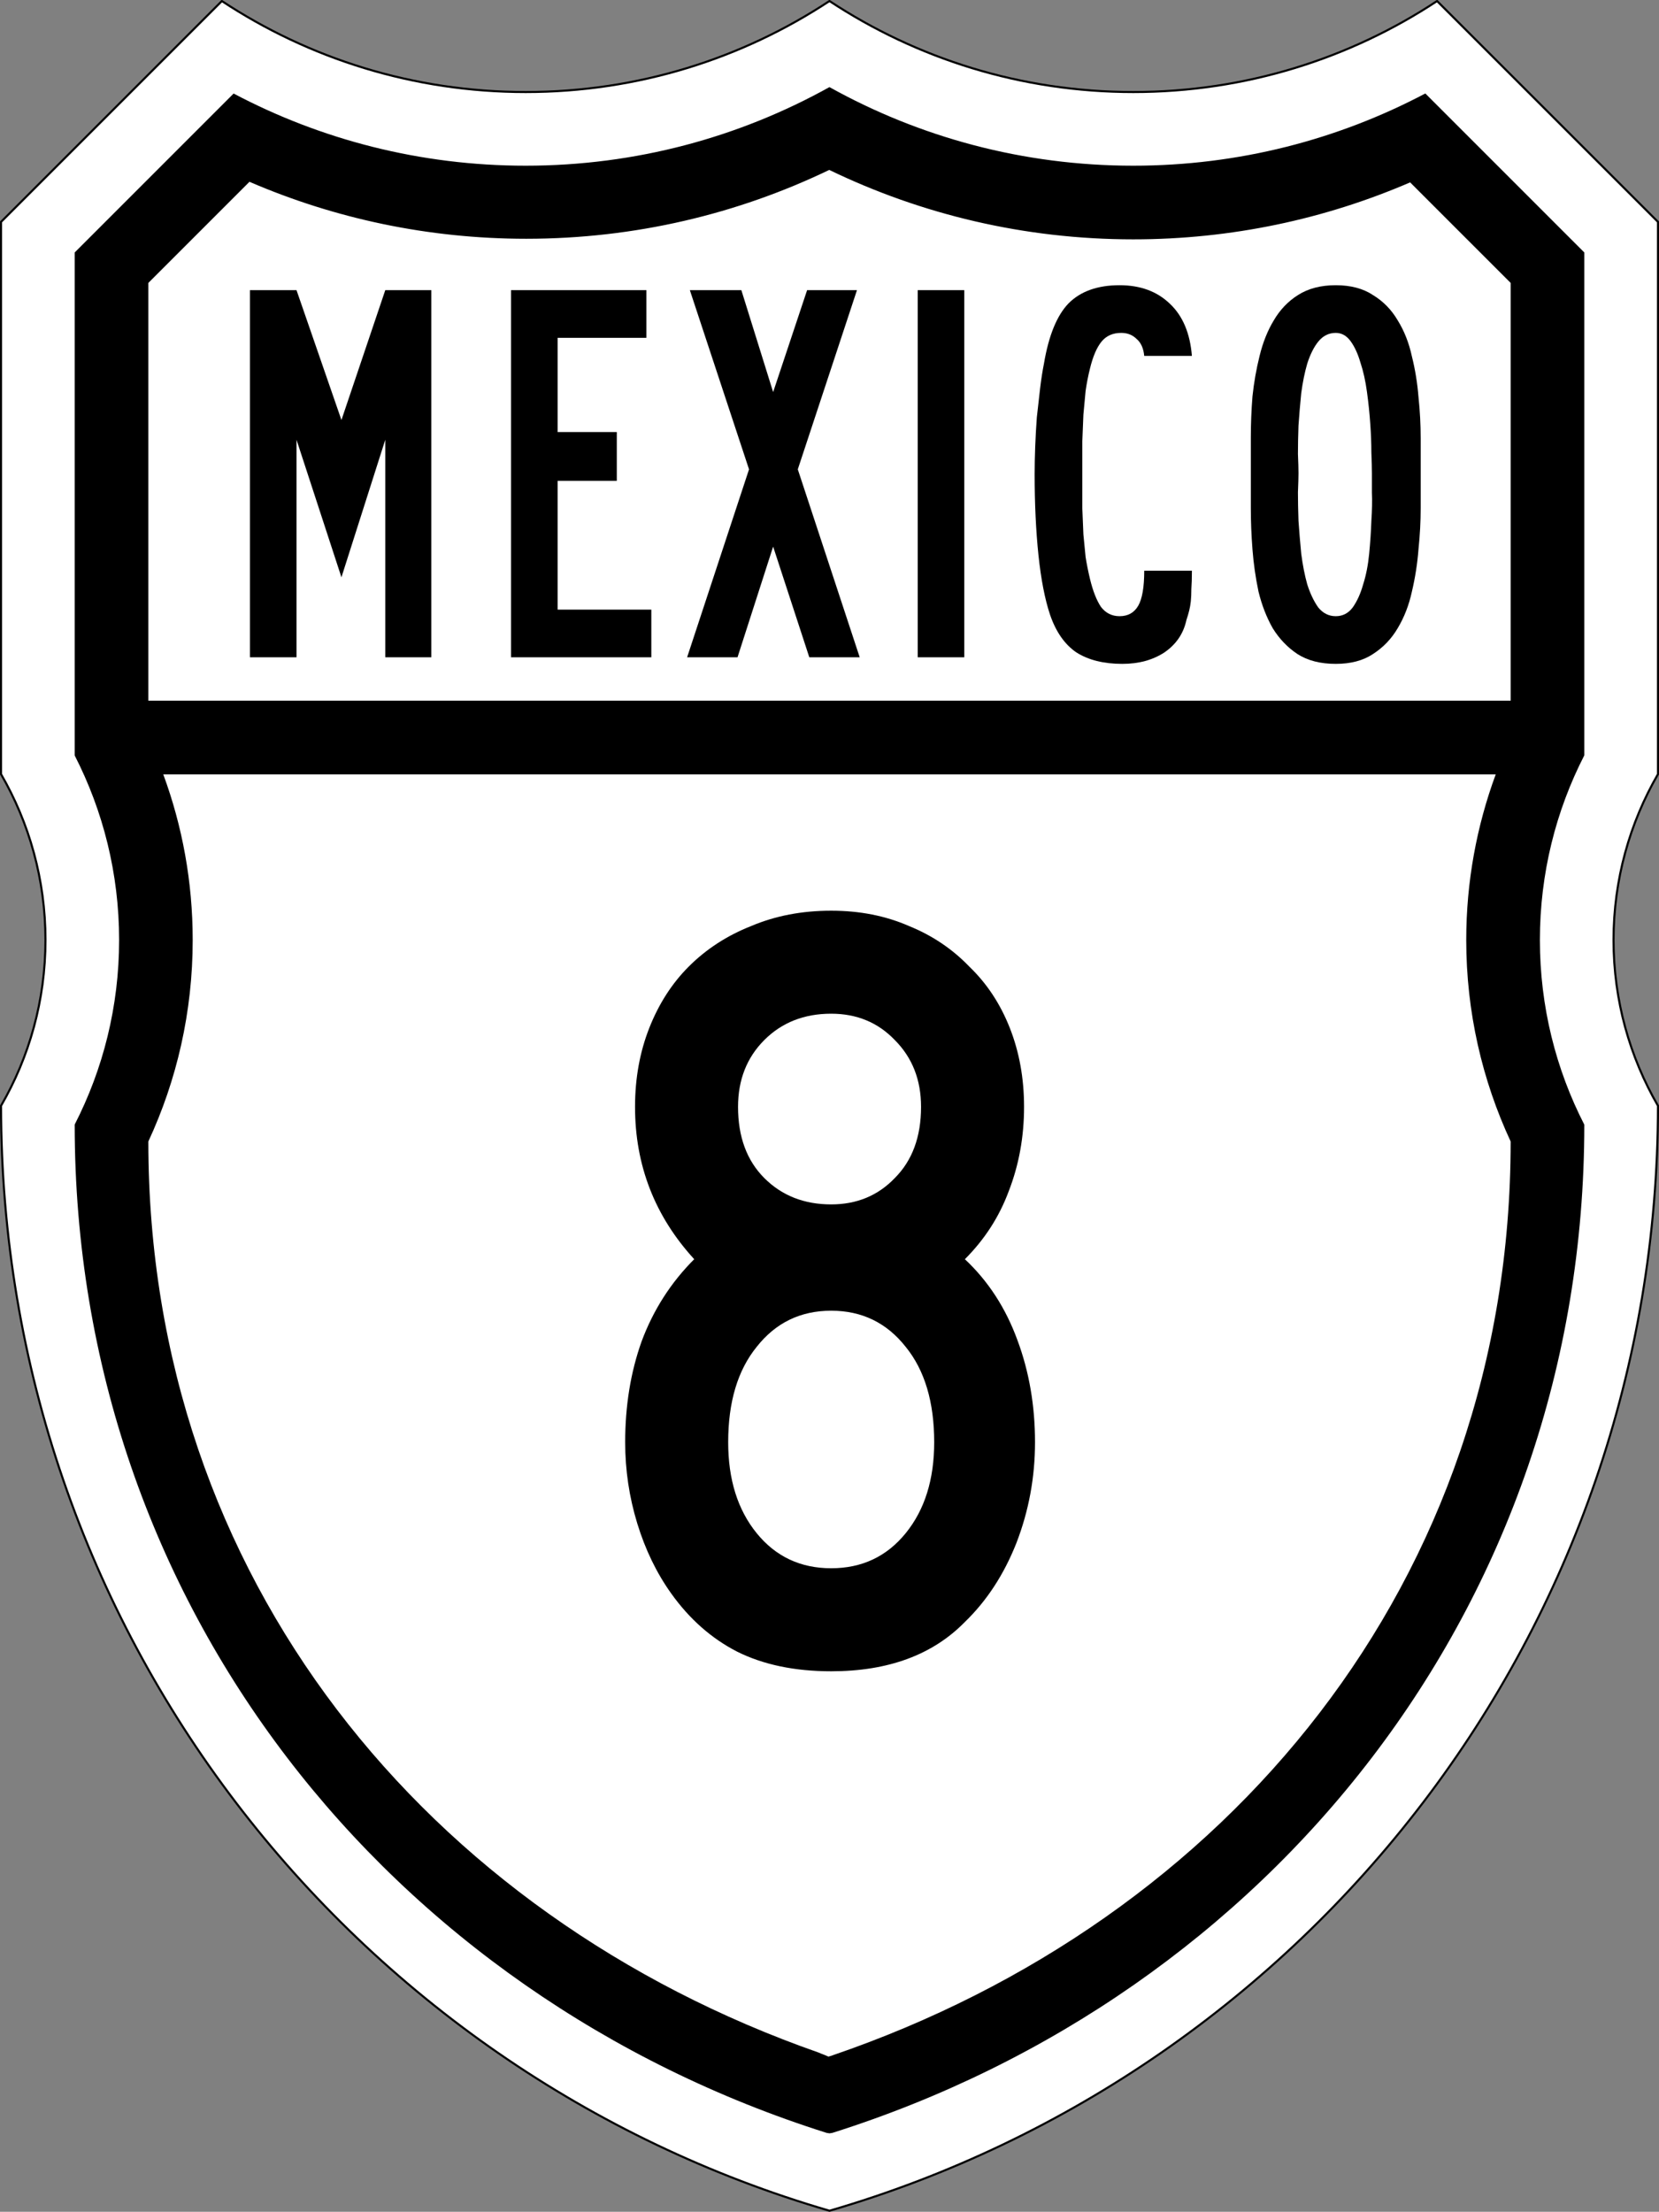
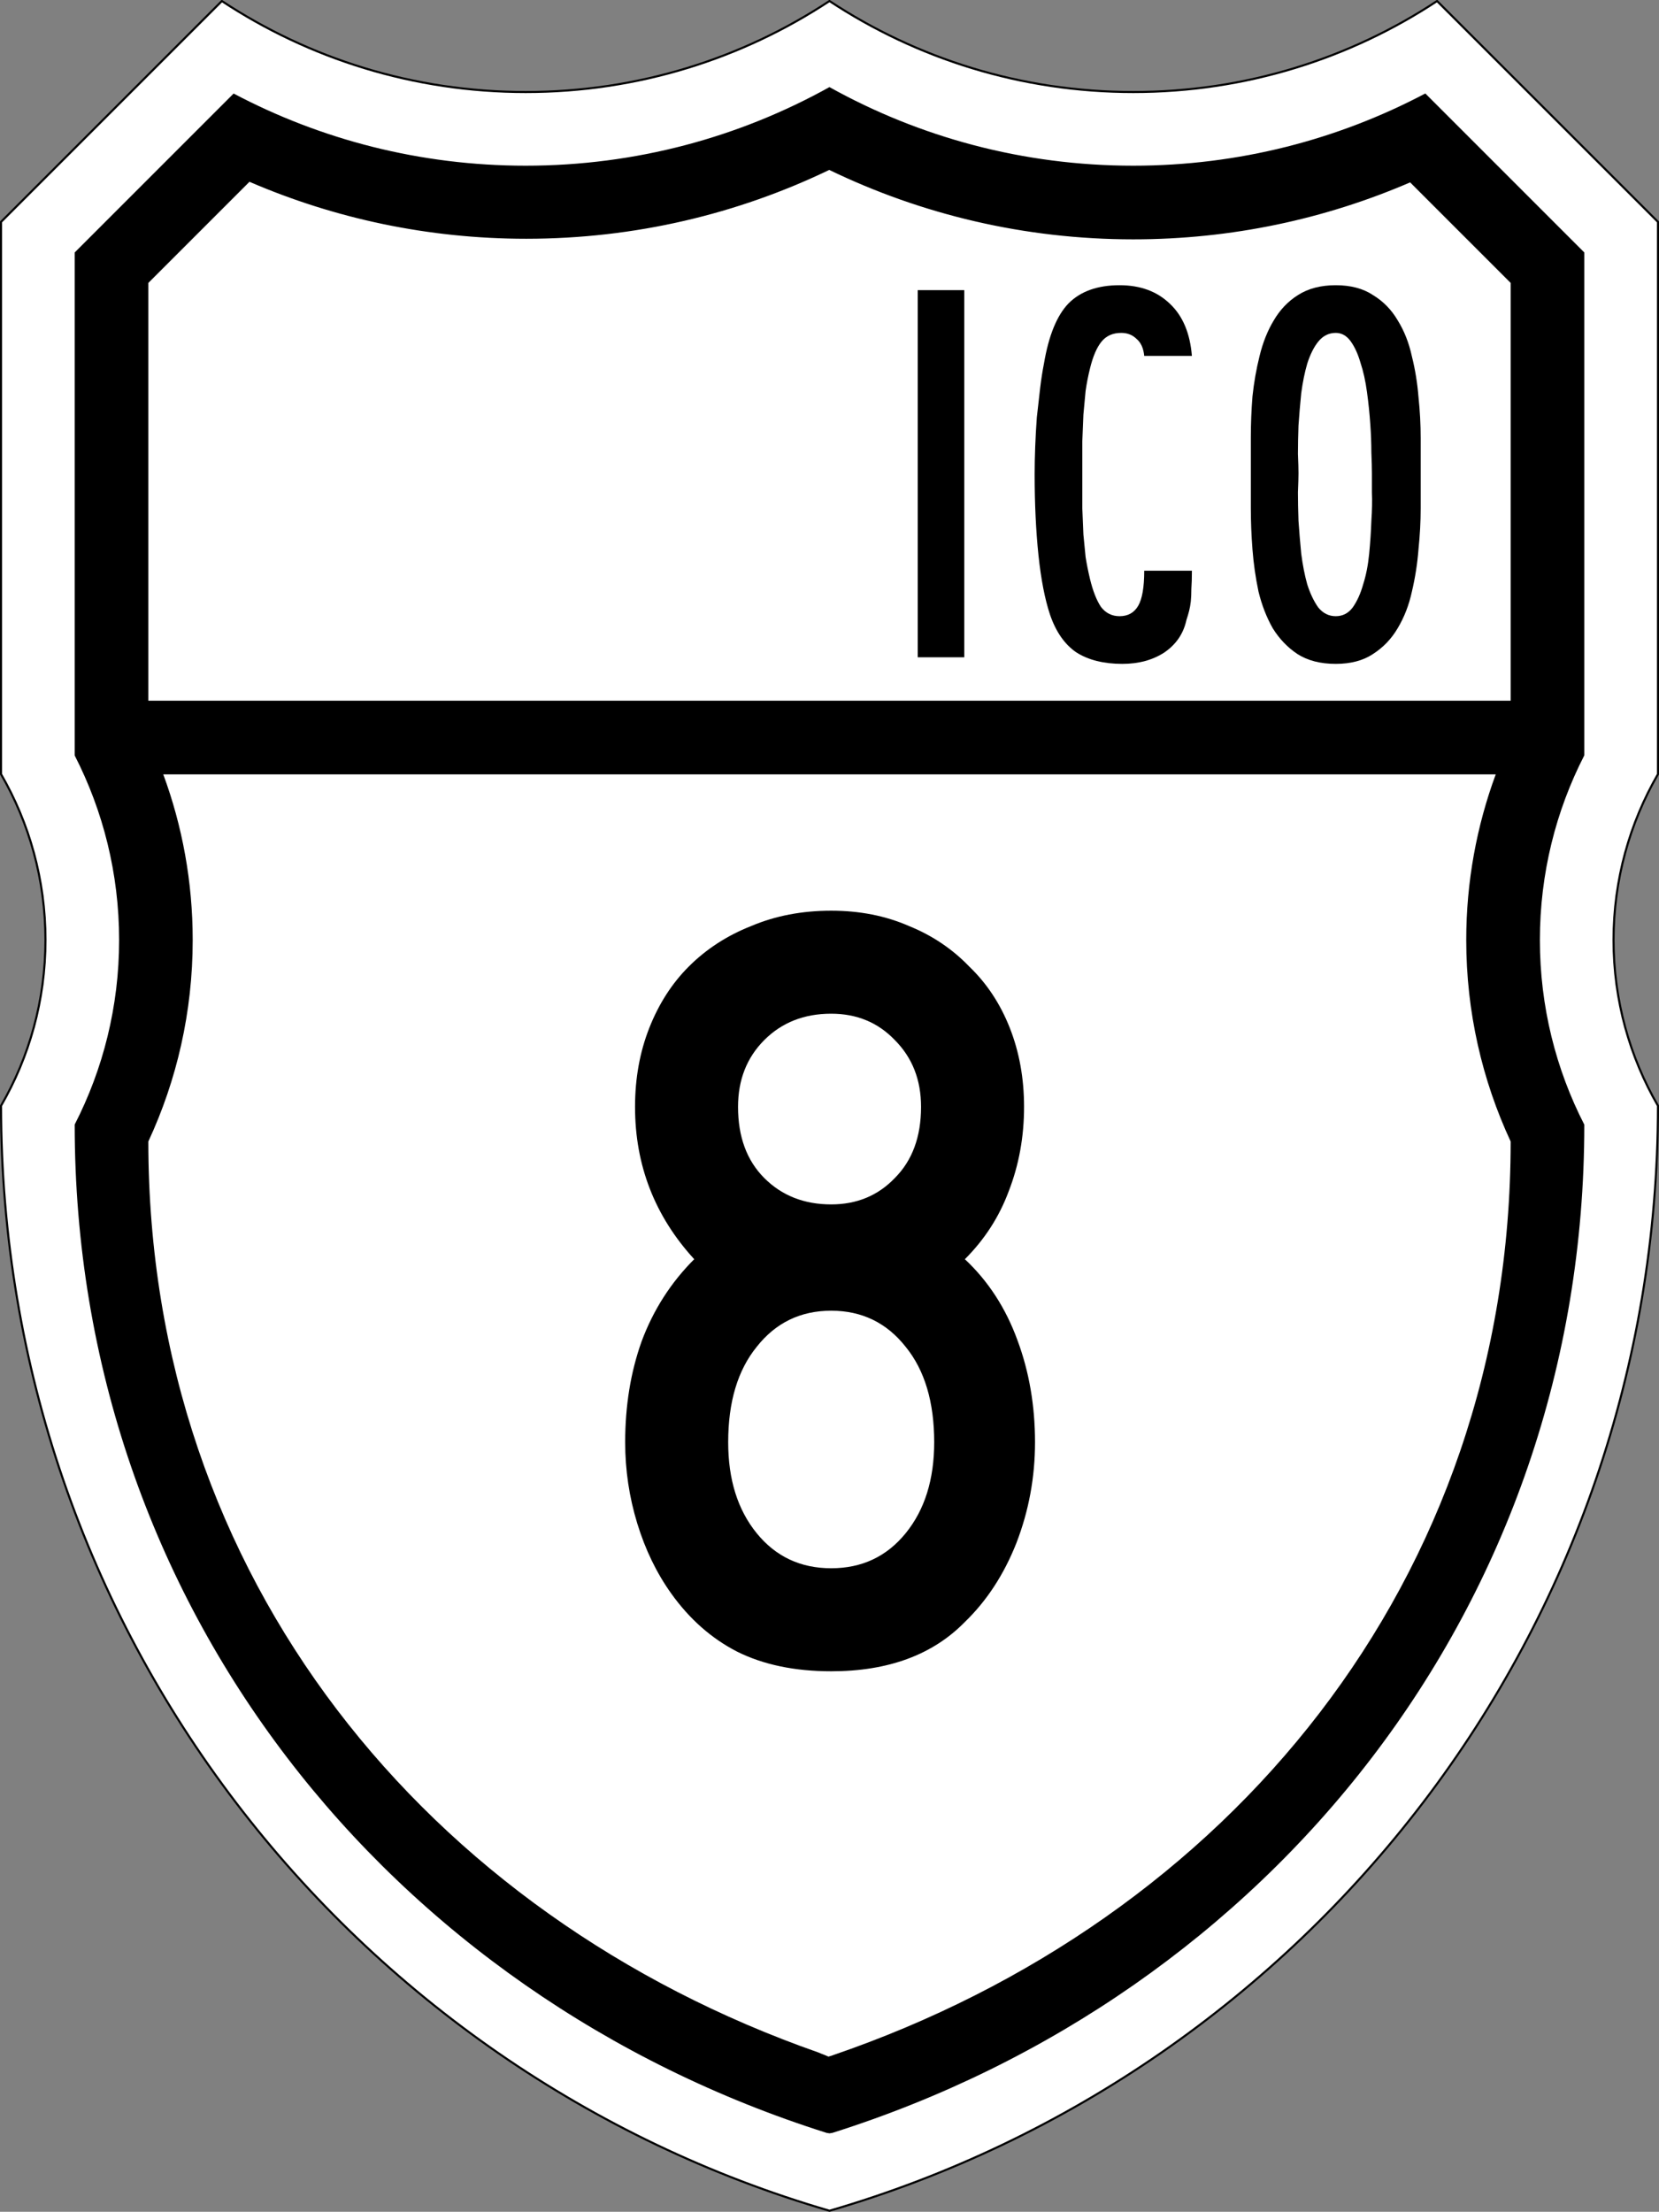
<svg xmlns="http://www.w3.org/2000/svg" version="1.1" width="798.25" height="1064.126" id="svg3755">
  <rect width="100%" height="100%" fill="#808080" stroke="none" />
  <defs id="defs3757" />
  <g transform="translate(-90.929,-189.002)" id="layer1">
    <g id="g4749">
      <path d="M 106.25,0 0,106.25 0,371.969 C 13.586,395.434 21.375,422.685 21.375,451.75 21.375,480.815 13.586,508.035 0,531.5 0,783.457 168.307,996.083 398.625,1063.125 628.936,996.078 797.25,783.452 797.25,531.5 c -13.586,-23.465 -21.375,-50.685 -21.375,-79.75 0,-29.065 7.789,-56.316 21.375,-79.781 L 797.25,106.25 690.969,0 C 649.032,27.675 598.786,43.781 544.781,43.781 490.781,43.781 440.559,27.67 398.625,0 398.618,0.005 398.601,-0.005 398.594,0 356.657,27.675 306.442,43.781 252.438,43.781 198.433,43.781 148.187,27.675 106.25,0 z" transform="translate(91.429,189.503)" id="path4549" style="fill:#ffffff;fill-opacity:1;stroke:#000000;stroke-width:1;stroke-miterlimit:4;stroke-opacity:1;stroke-dasharray:none" />
      <path d="m 398.594,41.406 c -43.288,24.075 -93.111,37.812 -146.156,37.812 -50.749,0 -98.578,-12.552 -140.531,-34.719 l -76.469,76.469 0,242 c 13.65,26.626 21.375,56.804 21.375,88.781 0,31.978 -7.725,62.155 -21.375,88.781 l 0.031,0.062 -0.031,0 c 0,231.682 152.035,418.774 361.781,485.062 l 1.406,0.224 1.406,-0.224 C 609.766,959.36 761.812,772.267 761.812,540.594 748.143,513.952 740.438,483.753 740.438,451.75 c 0,-32.002 7.705,-62.203 21.375,-88.844 l 0,-241.938 -76.5,-76.5 c -41.957,22.171 -89.777,34.75 -140.531,34.75 -53.061,0 -102.893,-13.725 -146.188,-37.812 z M 398.5,81.25 c 44.236,21.383 93.855,33.406 146.281,33.406 47.323,0 92.364,-9.777 133.219,-27.406 l 48.375,48.375 0,201 -655.5,0 0,-201 48.656,-48.656 c 40.845,17.619 85.881,27.406 133.188,27.406 52.227,0 101.671,-11.898 145.781,-33.125 z m -320.438,290.812 641.125,0 C 710.025,396.898 705,423.739 705,451.75 c 0,34.637 7.679,67.468 21.375,96.938 0.004,0.009 -0.004,0.023 0,0.031 -0.013,211.805 -136.427,374.655 -326.188,439.594 -0.766,0.345 -0.618,0.163 -2.065,0.655 -2.662,-1.192 -2.844,-1.111 -4.872,-1.999 C 205.471,921.159 70.875,759.085 70.875,548.688 84.569,519.22 92.219,486.384 92.219,451.75 c 0,-28.011 -4.998,-54.852 -14.156,-79.688 z" transform="translate(91.429,189.503)" id="rect4435" style="fill:#000000;fill-opacity:1;stroke:none" />
      <g id="g4337" />
      <g transform="matrix(-1,0,0,1,980.107,0)" id="g4353" style="stroke:none" />
      <g id="text4593" style="font-size:263.639px;font-style:normal;font-variant:normal;font-weight:normal;font-stretch:normal;text-align:center;line-height:125%;letter-spacing:0px;word-spacing:0px;writing-mode:lr-tb;text-anchor:middle;fill:#000000;fill-opacity:1;stroke:none;font-family:Roadgeek 2005 Series C;-inkscape-font-specification:Roadgeek 2005 Series C">
-         <path d="m 276.308,505.237 0,-104.665 -21.091,66.173 -21.618,-66.173 0,104.665 -22.409,0 0,-176.638 22.409,0 21.618,62.482 21.091,-62.482 22.146,0 0,176.638 -22.146,0" id="path4702" style="font-family:Roadgeek 2005 Series B;-inkscape-font-specification:Roadgeek 2005 Series B" />
-         <path d="m 336.83,505.237 0,-176.638 65.119,0 0,22.937 -42.709,0 0,45.346 28.473,0 0,23.464 -28.473,0 0,61.955 45.082,0 0,22.937 -67.492,0" id="path4704" style="font-family:Roadgeek 2005 Series B;-inkscape-font-specification:Roadgeek 2005 Series B" />
-         <path d="m 480.336,505.237 -17.4,-53.255 -17.137,53.255 -24.255,0 29.791,-90.428 -28.473,-86.21 24.782,0 15.291,49.037 16.346,-49.037 23.991,0 -28.473,86.21 29.791,90.428 -24.255,0" id="path4706" style="font-family:Roadgeek 2005 Series B;-inkscape-font-specification:Roadgeek 2005 Series B" />
        <path d="m 532.499,505.237 0,-176.638 22.409,0 0,176.638 -22.409,0" id="path4708" style="font-family:Roadgeek 2005 Series B;-inkscape-font-specification:Roadgeek 2005 Series B" />
        <path d="m 664.43,463.582 c -9e-5,3.515 -0.088,6.415 -0.264,8.7 -9e-5,2.285 -0.088,4.306 -0.264,6.064 -0.176,1.582 -0.439,3.076 -0.791,4.482 -0.352,1.406 -0.791,2.9 -1.318,4.482 -1.406,6.503 -4.921,11.688 -10.546,15.555 -5.624,3.691 -12.391,5.536 -20.3,5.536 -8.964,0 -16.346,-1.845 -22.146,-5.536 -5.624,-3.867 -9.843,-9.93 -12.655,-18.191 -2.461,-7.382 -4.306,-16.873 -5.536,-28.473 -1.23,-11.776 -1.845,-24.782 -1.845,-39.019 -2e-5,-4.042 0.088,-8.436 0.264,-13.182 0.176,-4.745 0.439,-9.491 0.791,-14.236 0.527,-4.921 1.055,-9.579 1.582,-13.973 0.527,-4.394 1.142,-8.348 1.845,-11.864 2.285,-13.533 6.239,-23.2 11.864,-29 5.8,-5.8 13.973,-8.7 24.518,-8.7 10.018,1.8e-4 18.103,2.988 24.255,8.964 6.151,5.8 9.667,14.149 10.546,25.046 l -22.937,0 c -0.352,-3.691 -1.582,-6.415 -3.691,-8.173 -1.933,-1.933 -4.394,-2.9 -7.382,-2.9 -4.043,1.6e-4 -7.206,1.406 -9.491,4.218 -2.285,2.812 -4.13,7.118 -5.536,12.918 -0.879,3.515 -1.582,7.118 -2.109,10.809 -0.352,3.515 -0.703,7.294 -1.055,11.336 -0.176,3.867 -0.352,8.173 -0.527,12.918 -3e-5,4.746 -3e-5,10.018 0,15.818 -3e-5,6.152 -3e-5,11.6 0,16.346 0.176,4.57 0.351,8.788 0.527,12.655 0.351,3.691 0.703,7.294 1.055,10.809 0.527,3.339 1.23,6.855 2.109,10.546 1.406,5.8 3.164,10.282 5.273,13.446 2.285,2.988 5.273,4.482 8.964,4.482 4.042,2e-5 7.03,-1.67 8.964,-5.009 1.933,-3.339 2.9,-8.964 2.9,-16.873 l 22.937,0 0,0" id="path4710" style="font-family:Roadgeek 2005 Series B;-inkscape-font-specification:Roadgeek 2005 Series B" />
        <path d="m 774.508,416.654 c -1e-4,4.746 -1e-4,10.37 0,16.873 -1e-4,6.327 -0.352,12.918 -1.055,19.773 -0.527,6.855 -1.582,13.621 -3.164,20.3 -1.406,6.503 -3.691,12.391 -6.855,17.664 -2.988,5.097 -6.943,9.227 -11.864,12.391 -4.746,3.164 -10.721,4.745 -17.927,4.745 -7.382,0 -13.534,-1.582 -18.455,-4.745 -4.746,-3.164 -8.7,-7.294 -11.864,-12.391 -2.988,-5.273 -5.273,-11.161 -6.855,-17.664 -1.406,-6.679 -2.373,-13.446 -2.9,-20.3 -0.527,-6.855 -0.791,-13.446 -0.791,-19.773 -1e-5,-6.327 -1e-5,-11.952 0,-16.873 -1e-5,-5.097 -1e-5,-10.809 0,-17.137 -1e-5,-6.503 0.264,-13.094 0.791,-19.773 0.703,-6.679 1.845,-13.182 3.427,-19.509 1.582,-6.503 3.867,-12.215 6.855,-17.137 2.988,-5.097 6.855,-9.139 11.6,-12.127 4.921,-3.163 10.985,-4.745 18.191,-4.745 7.206,1.8e-4 13.182,1.582 17.927,4.745 4.921,2.988 8.876,7.031 11.864,12.127 3.164,5.097 5.448,10.897 6.855,17.4 1.582,6.327 2.636,12.831 3.164,19.509 0.703,6.679 1.054,13.27 1.055,19.773 -1e-4,6.327 -1e-4,11.952 0,16.873 m -23.464,0 c -7e-5,-2.461 -0.088,-5.8 -0.264,-10.018 -7e-5,-4.218 -0.176,-8.788 -0.527,-13.709 -0.352,-5.097 -0.879,-10.194 -1.582,-15.291 -0.703,-5.273 -1.758,-10.018 -3.164,-14.236 -1.23,-4.218 -2.812,-7.645 -4.745,-10.282 -1.933,-2.636 -4.306,-3.954 -7.118,-3.955 -3.339,1.6e-4 -6.152,1.406 -8.436,4.218 -2.109,2.637 -3.867,6.152 -5.273,10.546 -1.23,4.218 -2.197,8.964 -2.9,14.236 -0.527,5.273 -0.967,10.458 -1.318,15.555 -0.176,4.921 -0.264,9.491 -0.264,13.709 0.176,4.043 0.264,7.118 0.264,9.227 -4e-5,1.933 -0.088,5.009 -0.264,9.227 -4e-5,4.043 0.088,8.612 0.264,13.709 0.351,5.097 0.791,10.37 1.318,15.818 0.703,5.449 1.67,10.37 2.9,14.764 1.406,4.394 3.164,8.085 5.273,11.073 2.285,2.812 5.097,4.218 8.436,4.218 3.339,2e-5 6.064,-1.406 8.173,-4.218 2.109,-2.988 3.779,-6.679 5.009,-11.073 1.406,-4.394 2.373,-9.315 2.9,-14.764 0.527,-5.448 0.879,-10.721 1.055,-15.818 0.351,-5.097 0.439,-9.667 0.264,-13.709 -7e-5,-4.218 -7e-5,-7.294 0,-9.227" id="path4712" style="font-family:Roadgeek 2005 Series B;-inkscape-font-specification:Roadgeek 2005 Series B" />
      </g>
    </g>
    <g transform="scale(1,1)" id="text4597" style="font-size:527.281px;font-style:normal;font-variant:normal;font-weight:normal;font-stretch:normal;text-align:center;line-height:125%;letter-spacing:0px;word-spacing:0px;writing-mode:lr-tb;text-anchor:middle;fill:#000000;fill-opacity:1;stroke:none;font-family:Roadgeek 2005 Series C;-inkscape-font-specification:Roadgeek 2005 Series C">
      <path d="m 588.941,882.878 c -2.2e-4,16.873 -2.988,33.043 -8.964,48.51 -5.976,15.115 -14.237,27.77 -24.782,37.964 -15.467,15.818 -36.91,23.728 -64.328,23.728 -17.576,-10e-6 -32.691,-3.164 -45.346,-9.491 -12.303,-6.327 -22.849,-15.643 -31.637,-27.946 -7.03,-9.843 -12.479,-21.091 -16.346,-33.746 -3.867,-12.655 -5.8,-25.661 -5.8,-39.019 -2e-5,-17.576 2.636,-33.746 7.909,-48.51 5.624,-15.115 14.061,-28.297 25.309,-39.546 -18.982,-20.739 -28.473,-45.17 -28.473,-73.292 -3e-5,-13.709 2.285,-26.364 6.855,-37.964 4.57,-11.6 10.897,-21.442 18.982,-29.528 8.436,-8.436 18.455,-14.939 30.055,-19.509 11.6,-4.921 24.431,-7.382 38.491,-7.382 13.709,3.6e-4 26.188,2.461 37.437,7.382 11.248,4.57 20.915,11.073 29,19.509 8.436,8.085 14.939,17.928 19.509,29.528 4.57,11.6 6.854,24.255 6.855,37.964 -2.1e-4,14.413 -2.461,27.946 -7.382,40.601 -4.57,12.303 -11.6,23.201 -21.091,32.691 11.248,10.546 19.685,23.552 25.309,39.019 5.624,15.116 8.436,31.461 8.436,49.037 M 534.104,721.53 c -1.7e-4,-13.006 -4.218,-23.727 -12.655,-32.164 -8.085,-8.436 -18.279,-12.654 -30.582,-12.655 -13.006,3.1e-4 -23.728,4.219 -32.164,12.655 -8.437,8.437 -12.655,19.158 -12.655,32.164 -8e-5,14.413 4.218,25.837 12.655,34.273 8.436,8.437 19.158,12.655 32.164,12.655 12.303,2.2e-4 22.497,-4.218 30.582,-12.655 8.436,-8.436 12.655,-19.861 12.655,-34.273 m 6.327,161.348 c -1.7e-4,-19.334 -4.57,-34.625 -13.709,-45.873 -9.14,-11.6 -21.091,-17.4 -35.855,-17.4 -14.764,1.6e-4 -26.716,5.8 -35.855,17.4 -9.14,11.249 -13.709,26.54 -13.709,45.873 -8e-5,17.928 4.57,32.516 13.709,43.764 9.139,11.249 21.091,16.873 35.855,16.873 14.764,5e-5 26.715,-5.624 35.855,-16.873 9.139,-11.249 13.709,-25.837 13.709,-43.764" id="path4963" style="font-family:Roadgeek 2005 Series C;-inkscape-font-specification:Roadgeek 2005 Series C" />
    </g>
  </g>
</svg>